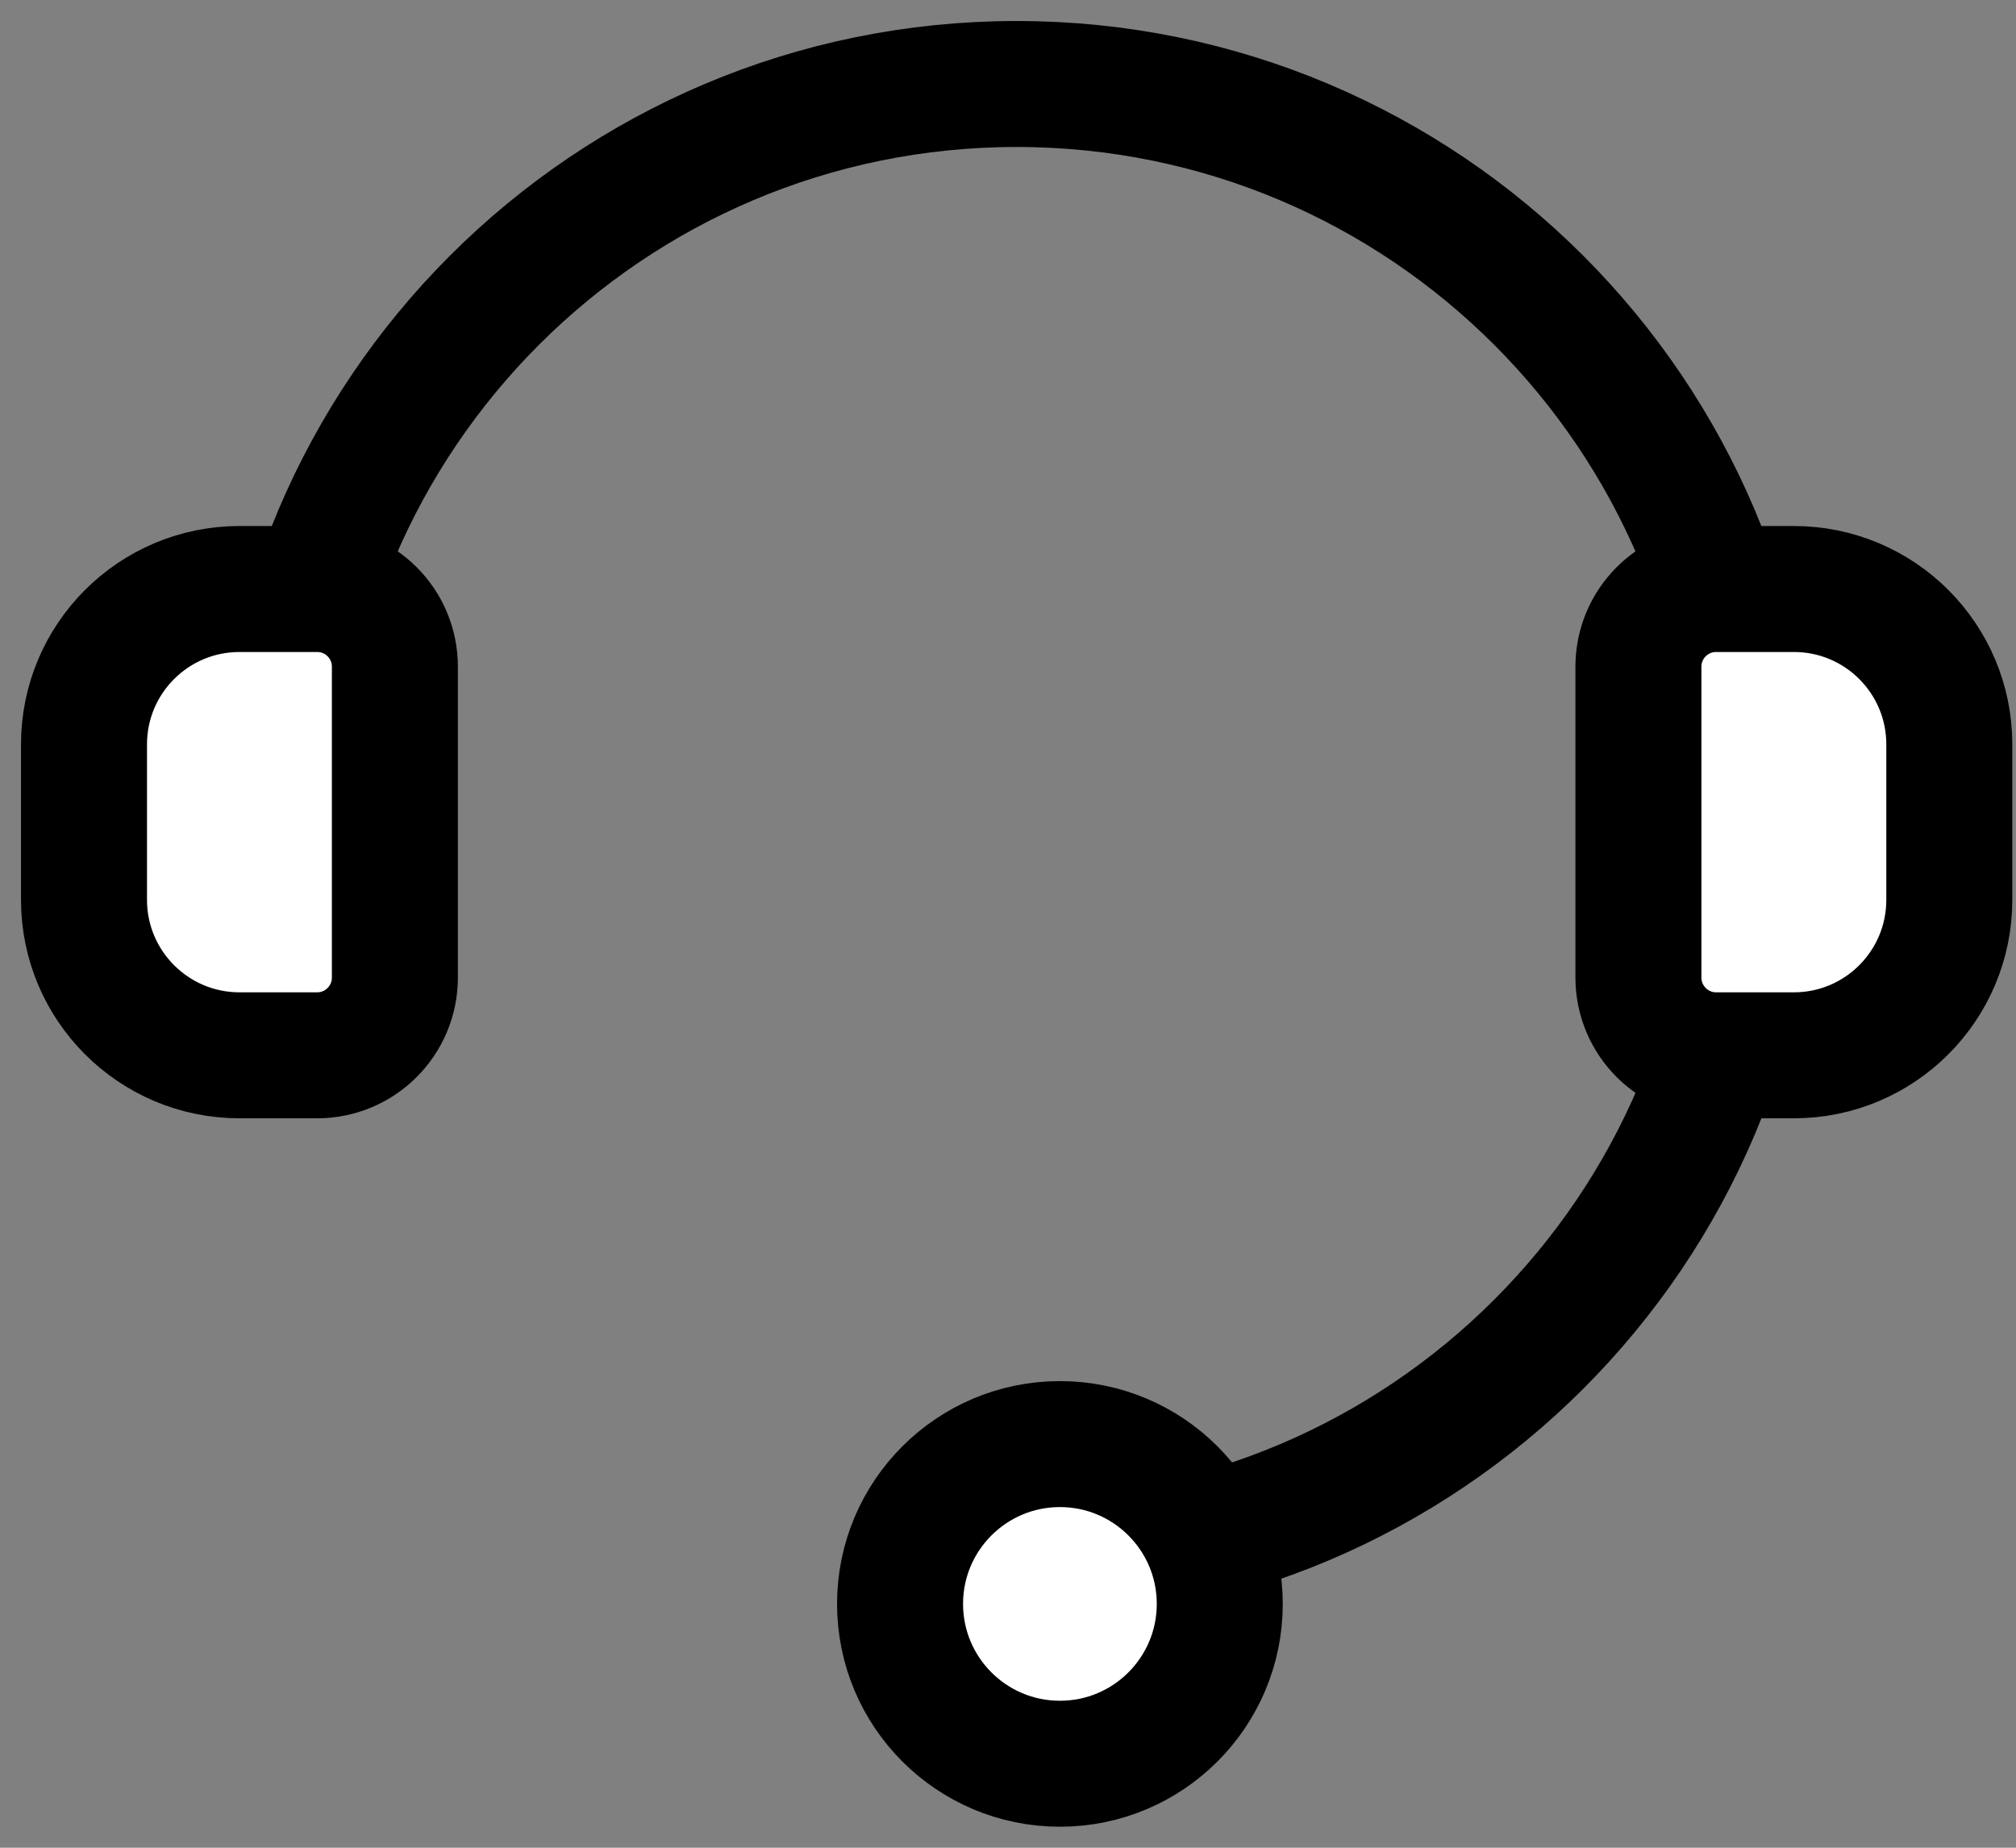
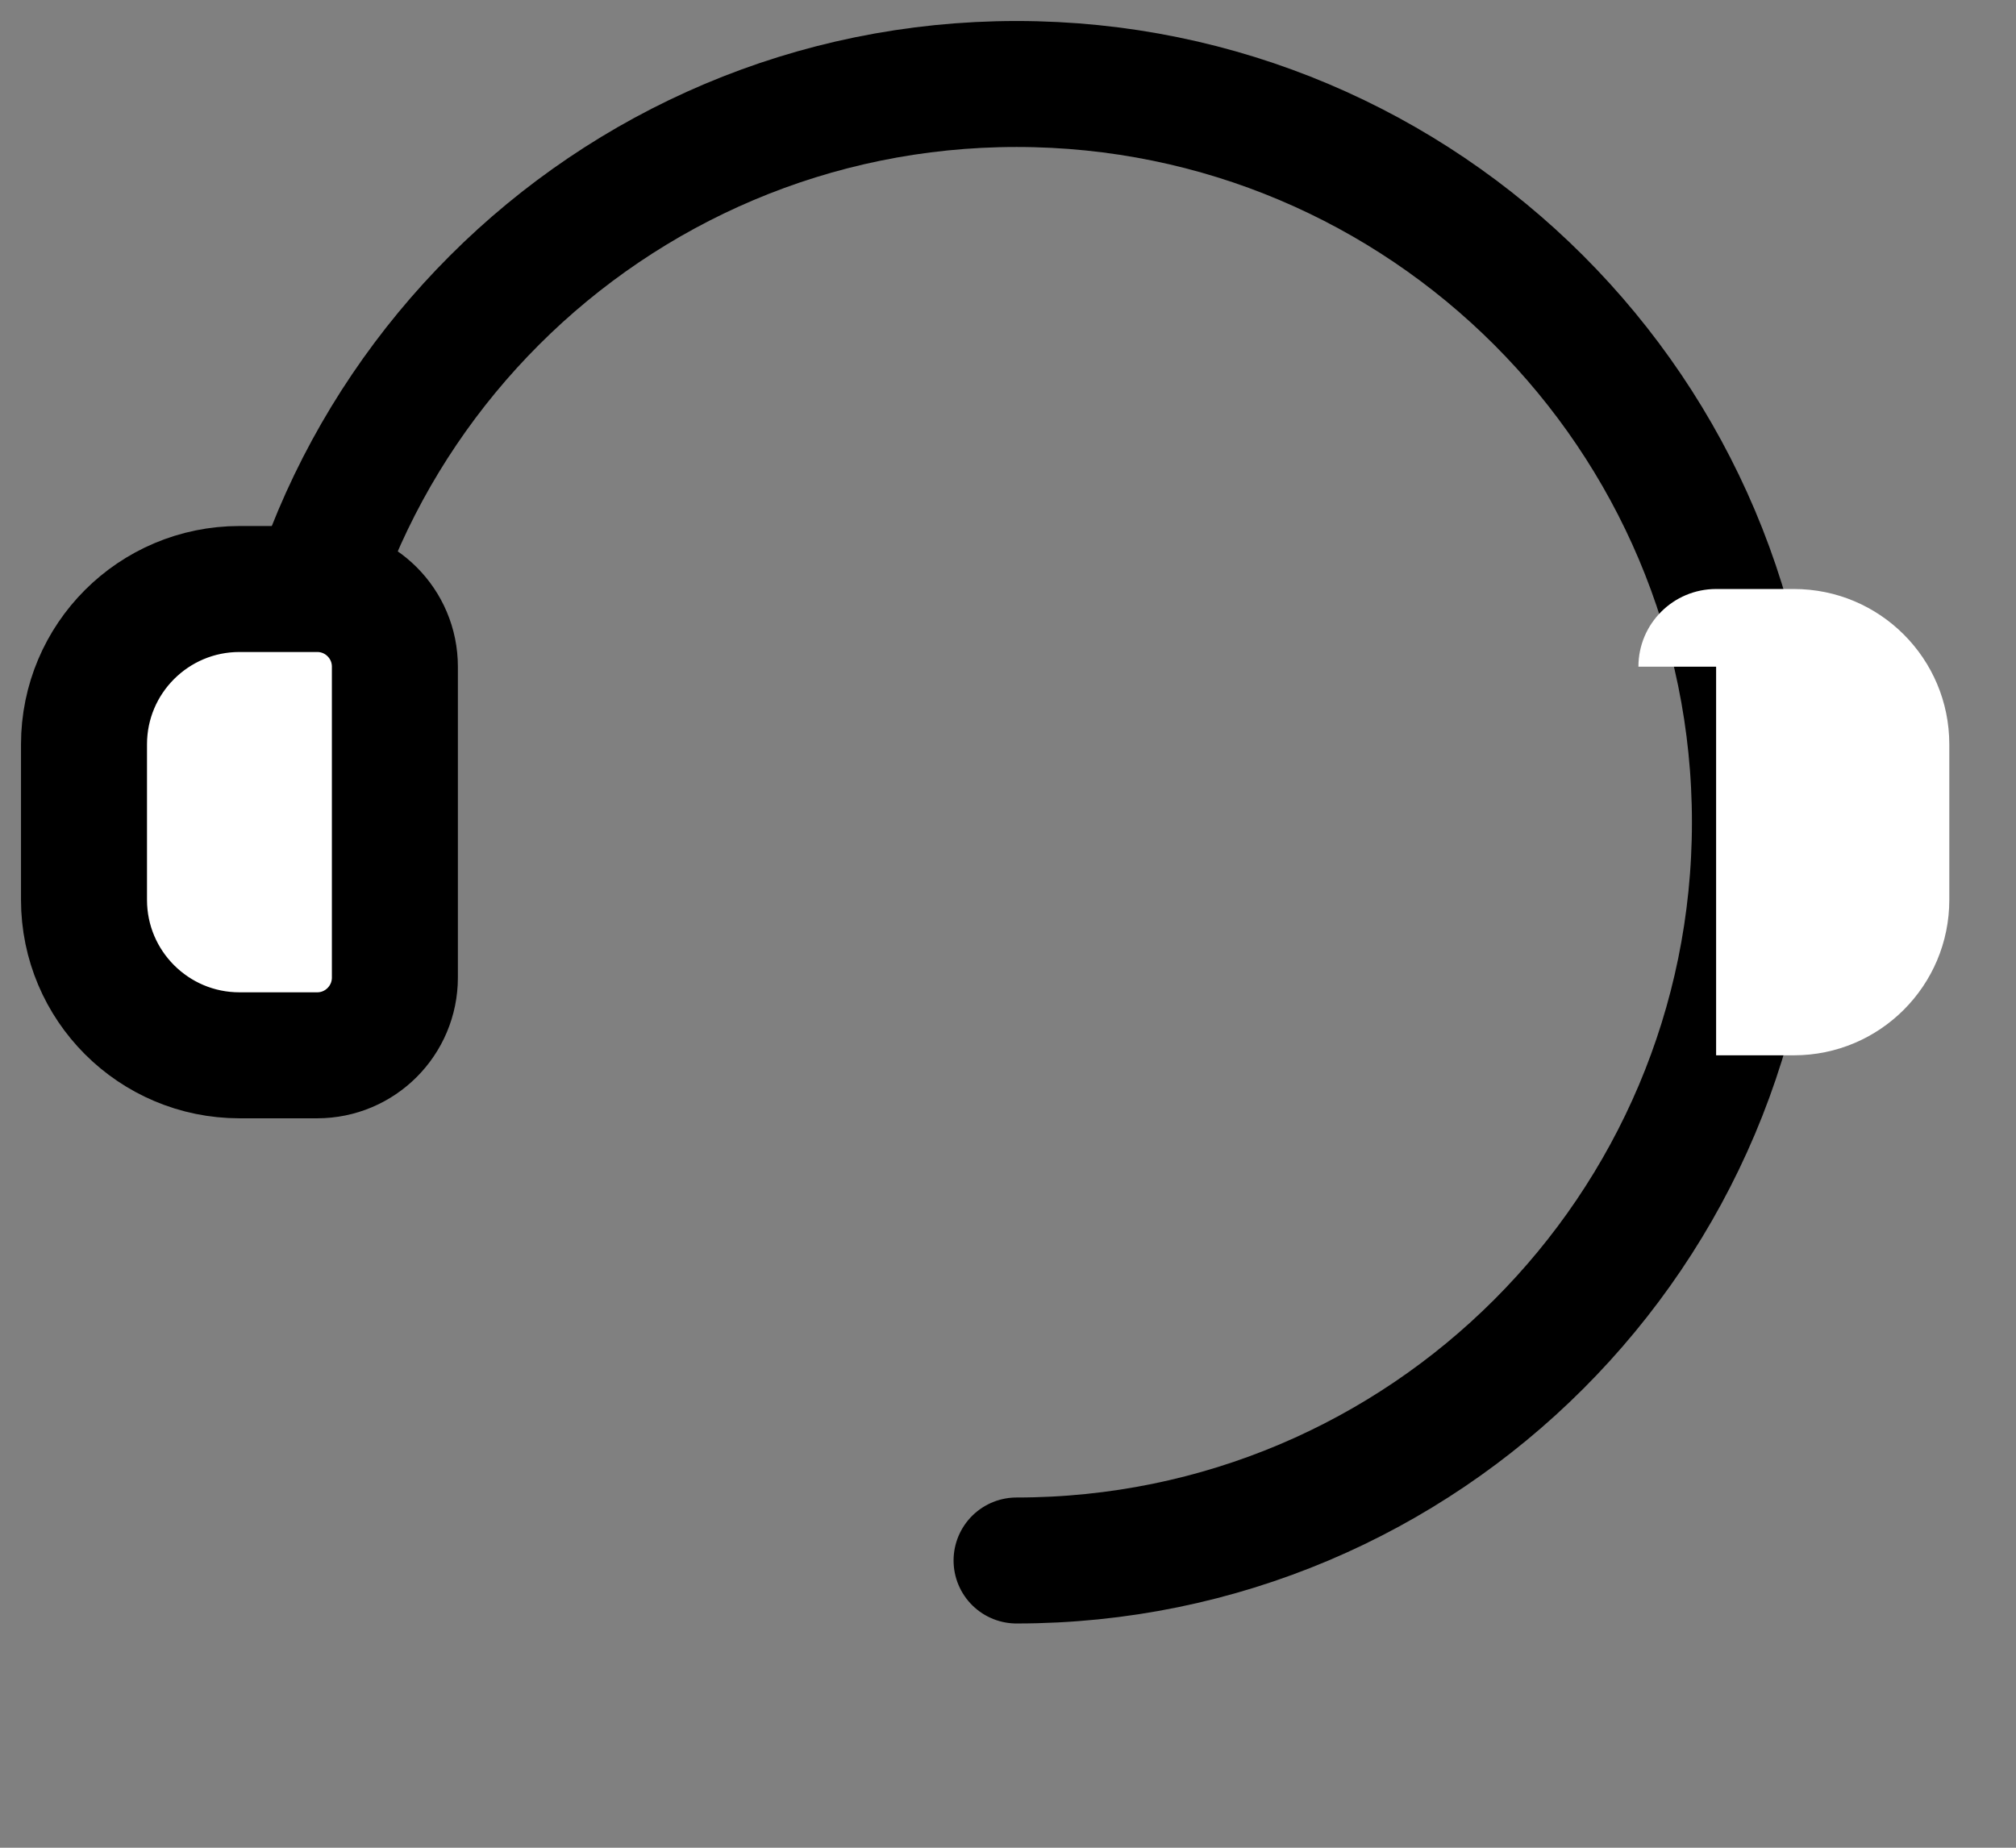
<svg xmlns="http://www.w3.org/2000/svg" width="24" height="22" viewBox="0 0 24 22" fill="none">
  <rect x="0" y="0" width="24" height="22" fill="#808080" stroke="none" />
  <path d="M12.102 18.58C16.957 18.58 20.892 14.645 20.892 9.79C20.892 4.935 16.957 1 12.102 1C7.248 1 3.312 4.935 3.312 9.79" stroke="black" stroke-width="1.5" stroke-linecap="round" />
  <path d="M1 8.863C1 7.841 1.829 7.013 2.851 7.013H3.776C4.287 7.013 4.701 7.427 4.701 7.938V11.639C4.701 12.15 4.287 12.565 3.776 12.565H2.851C1.829 12.565 1 11.736 1 10.714V8.863Z" fill="white" />
-   <path d="M19.505 7.938C19.505 7.427 19.919 7.013 20.43 7.013H21.356C22.378 7.013 23.206 7.841 23.206 8.863V10.714C23.206 11.736 22.378 12.565 21.356 12.565H20.43C19.919 12.565 19.505 12.15 19.505 11.639V7.938Z" fill="white" />
+   <path d="M19.505 7.938C19.505 7.427 19.919 7.013 20.43 7.013H21.356C22.378 7.013 23.206 7.841 23.206 8.863V10.714C23.206 11.736 22.378 12.565 21.356 12.565H20.43V7.938Z" fill="white" />
  <path d="M1 8.863C1 7.841 1.829 7.013 2.851 7.013H3.776C4.287 7.013 4.701 7.427 4.701 7.938V11.639C4.701 12.15 4.287 12.565 3.776 12.565H2.851C1.829 12.565 1 11.736 1 10.714V8.863Z" stroke="black" stroke-width="1.5" />
-   <path d="M19.505 7.938C19.505 7.427 19.919 7.013 20.43 7.013H21.356C22.378 7.013 23.206 7.841 23.206 8.863V10.714C23.206 11.736 22.378 12.565 21.356 12.565H20.43C19.919 12.565 19.505 12.15 19.505 11.639V7.938Z" stroke="black" stroke-width="1.5" />
-   <ellipse cx="12.618" cy="19.097" rx="1.903" ry="1.903" fill="white" stroke="black" stroke-width="1.5" />
</svg>